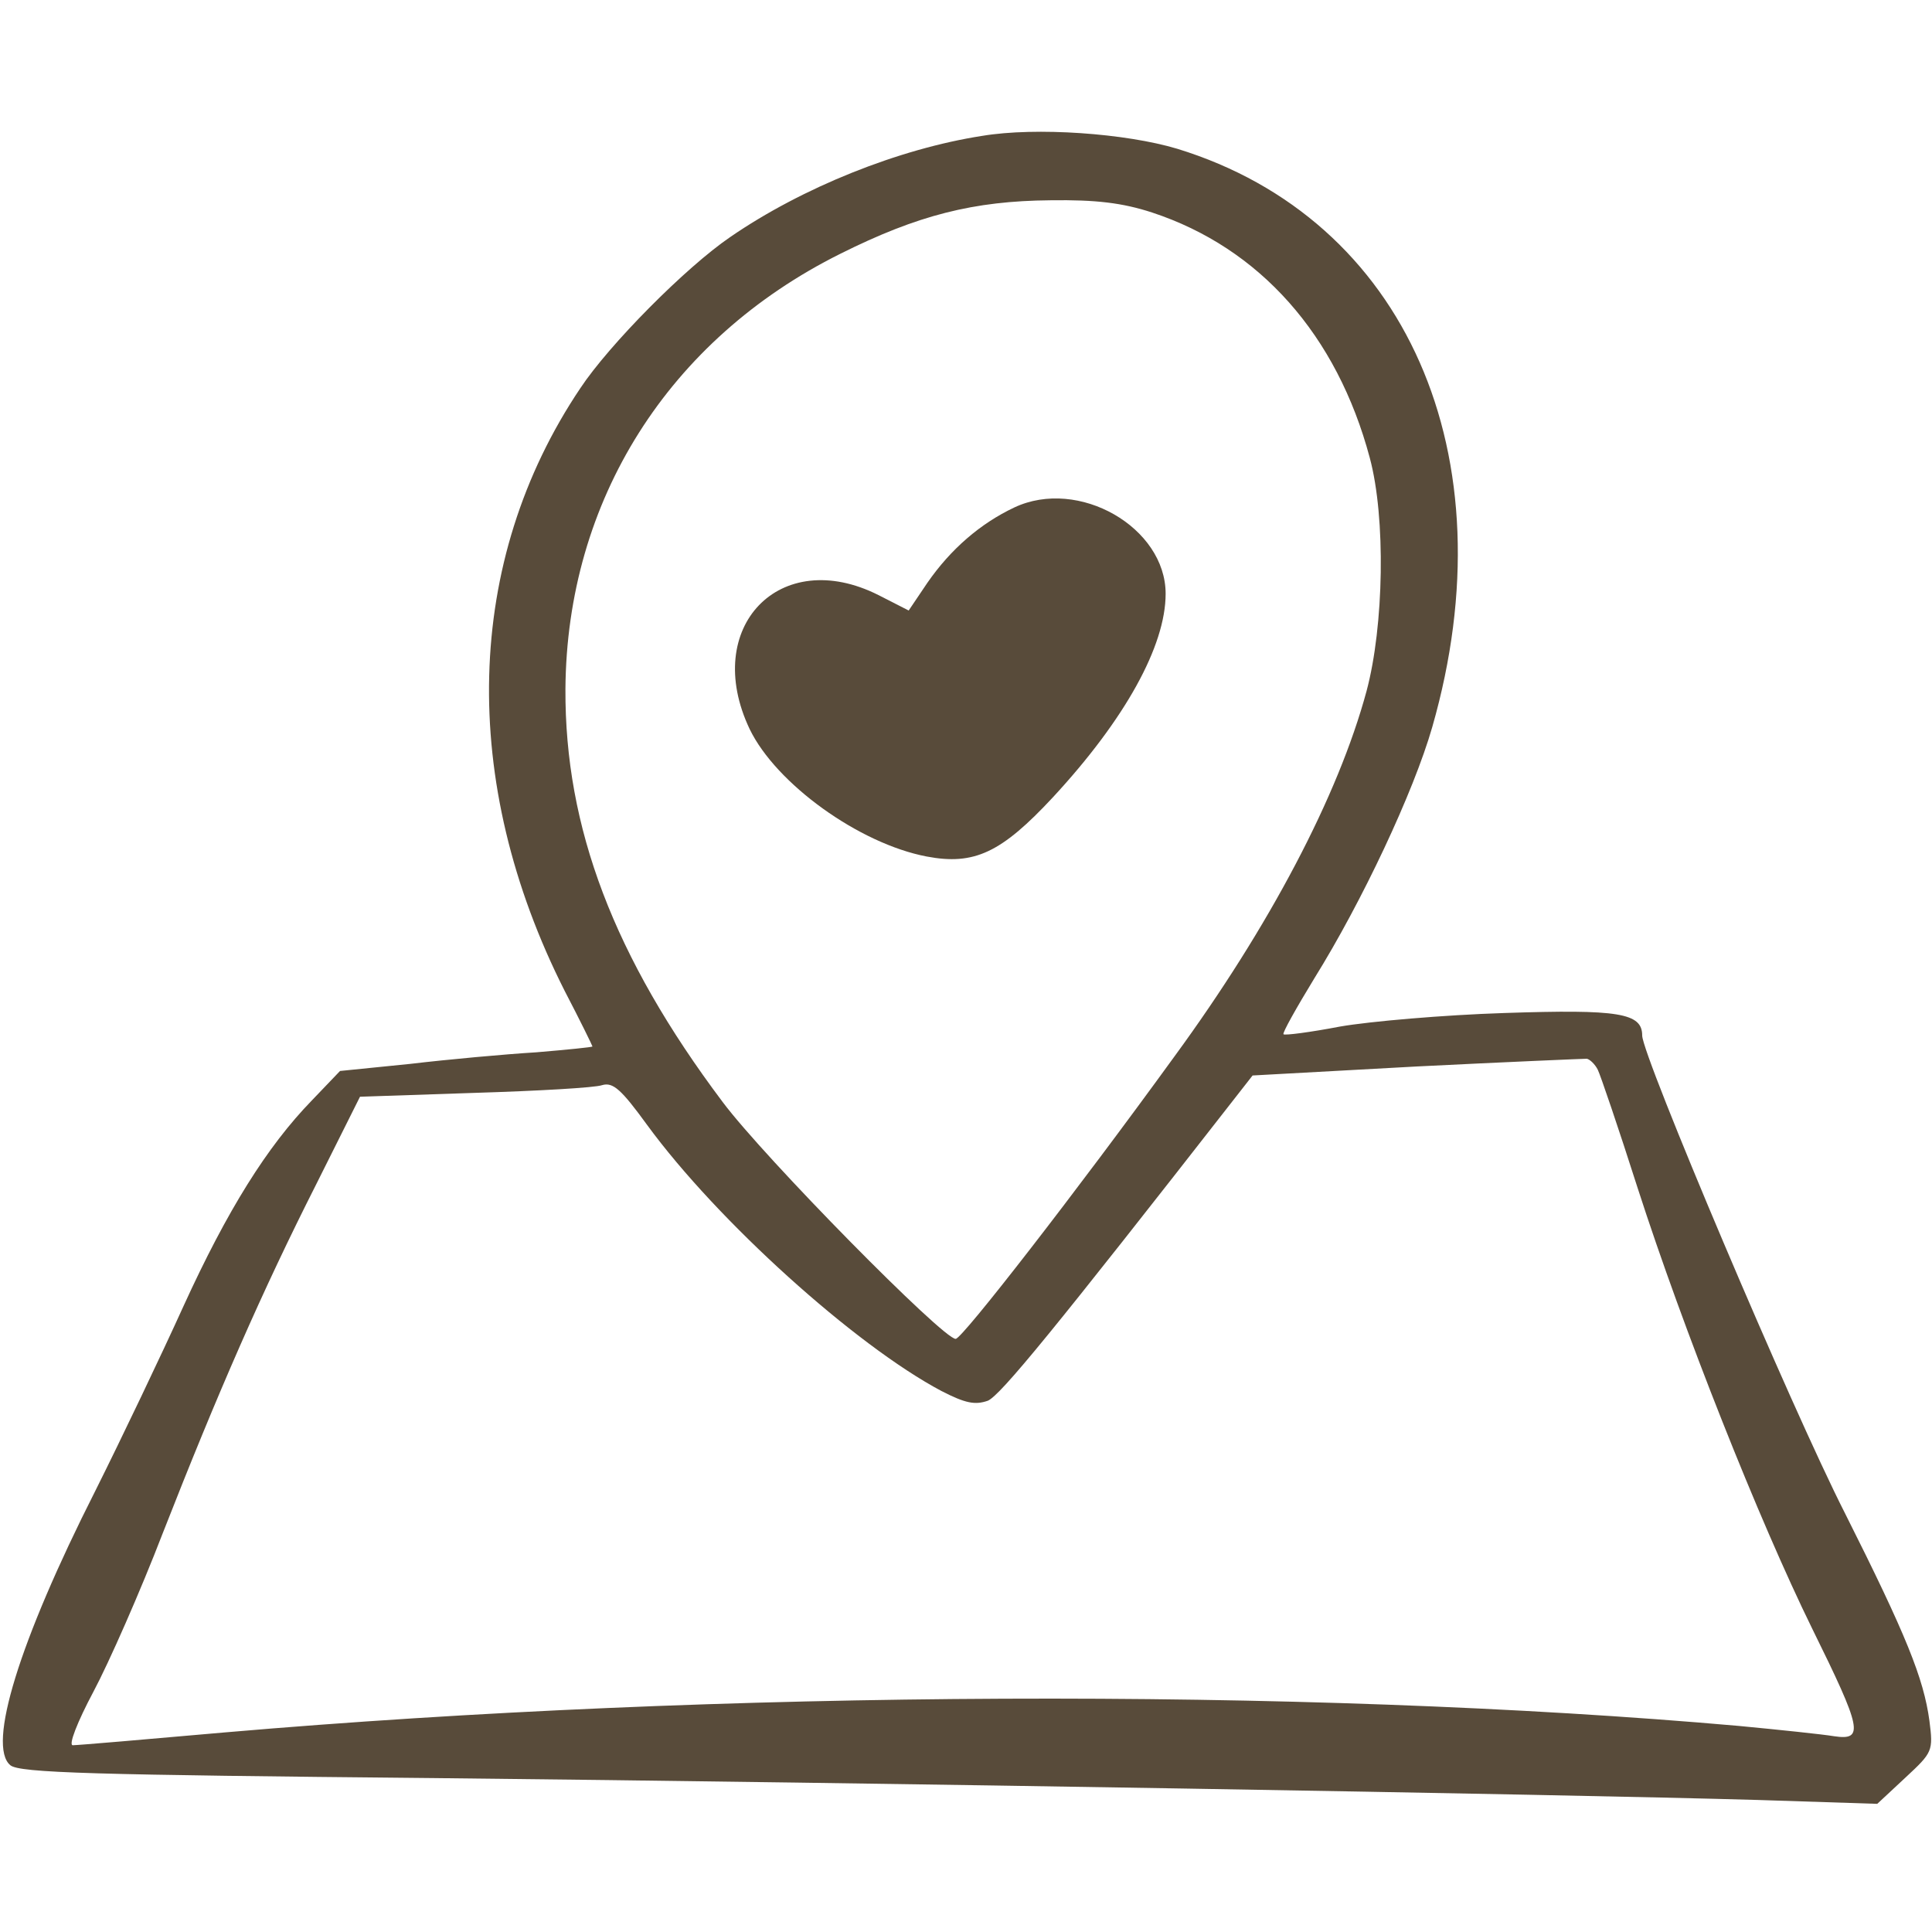
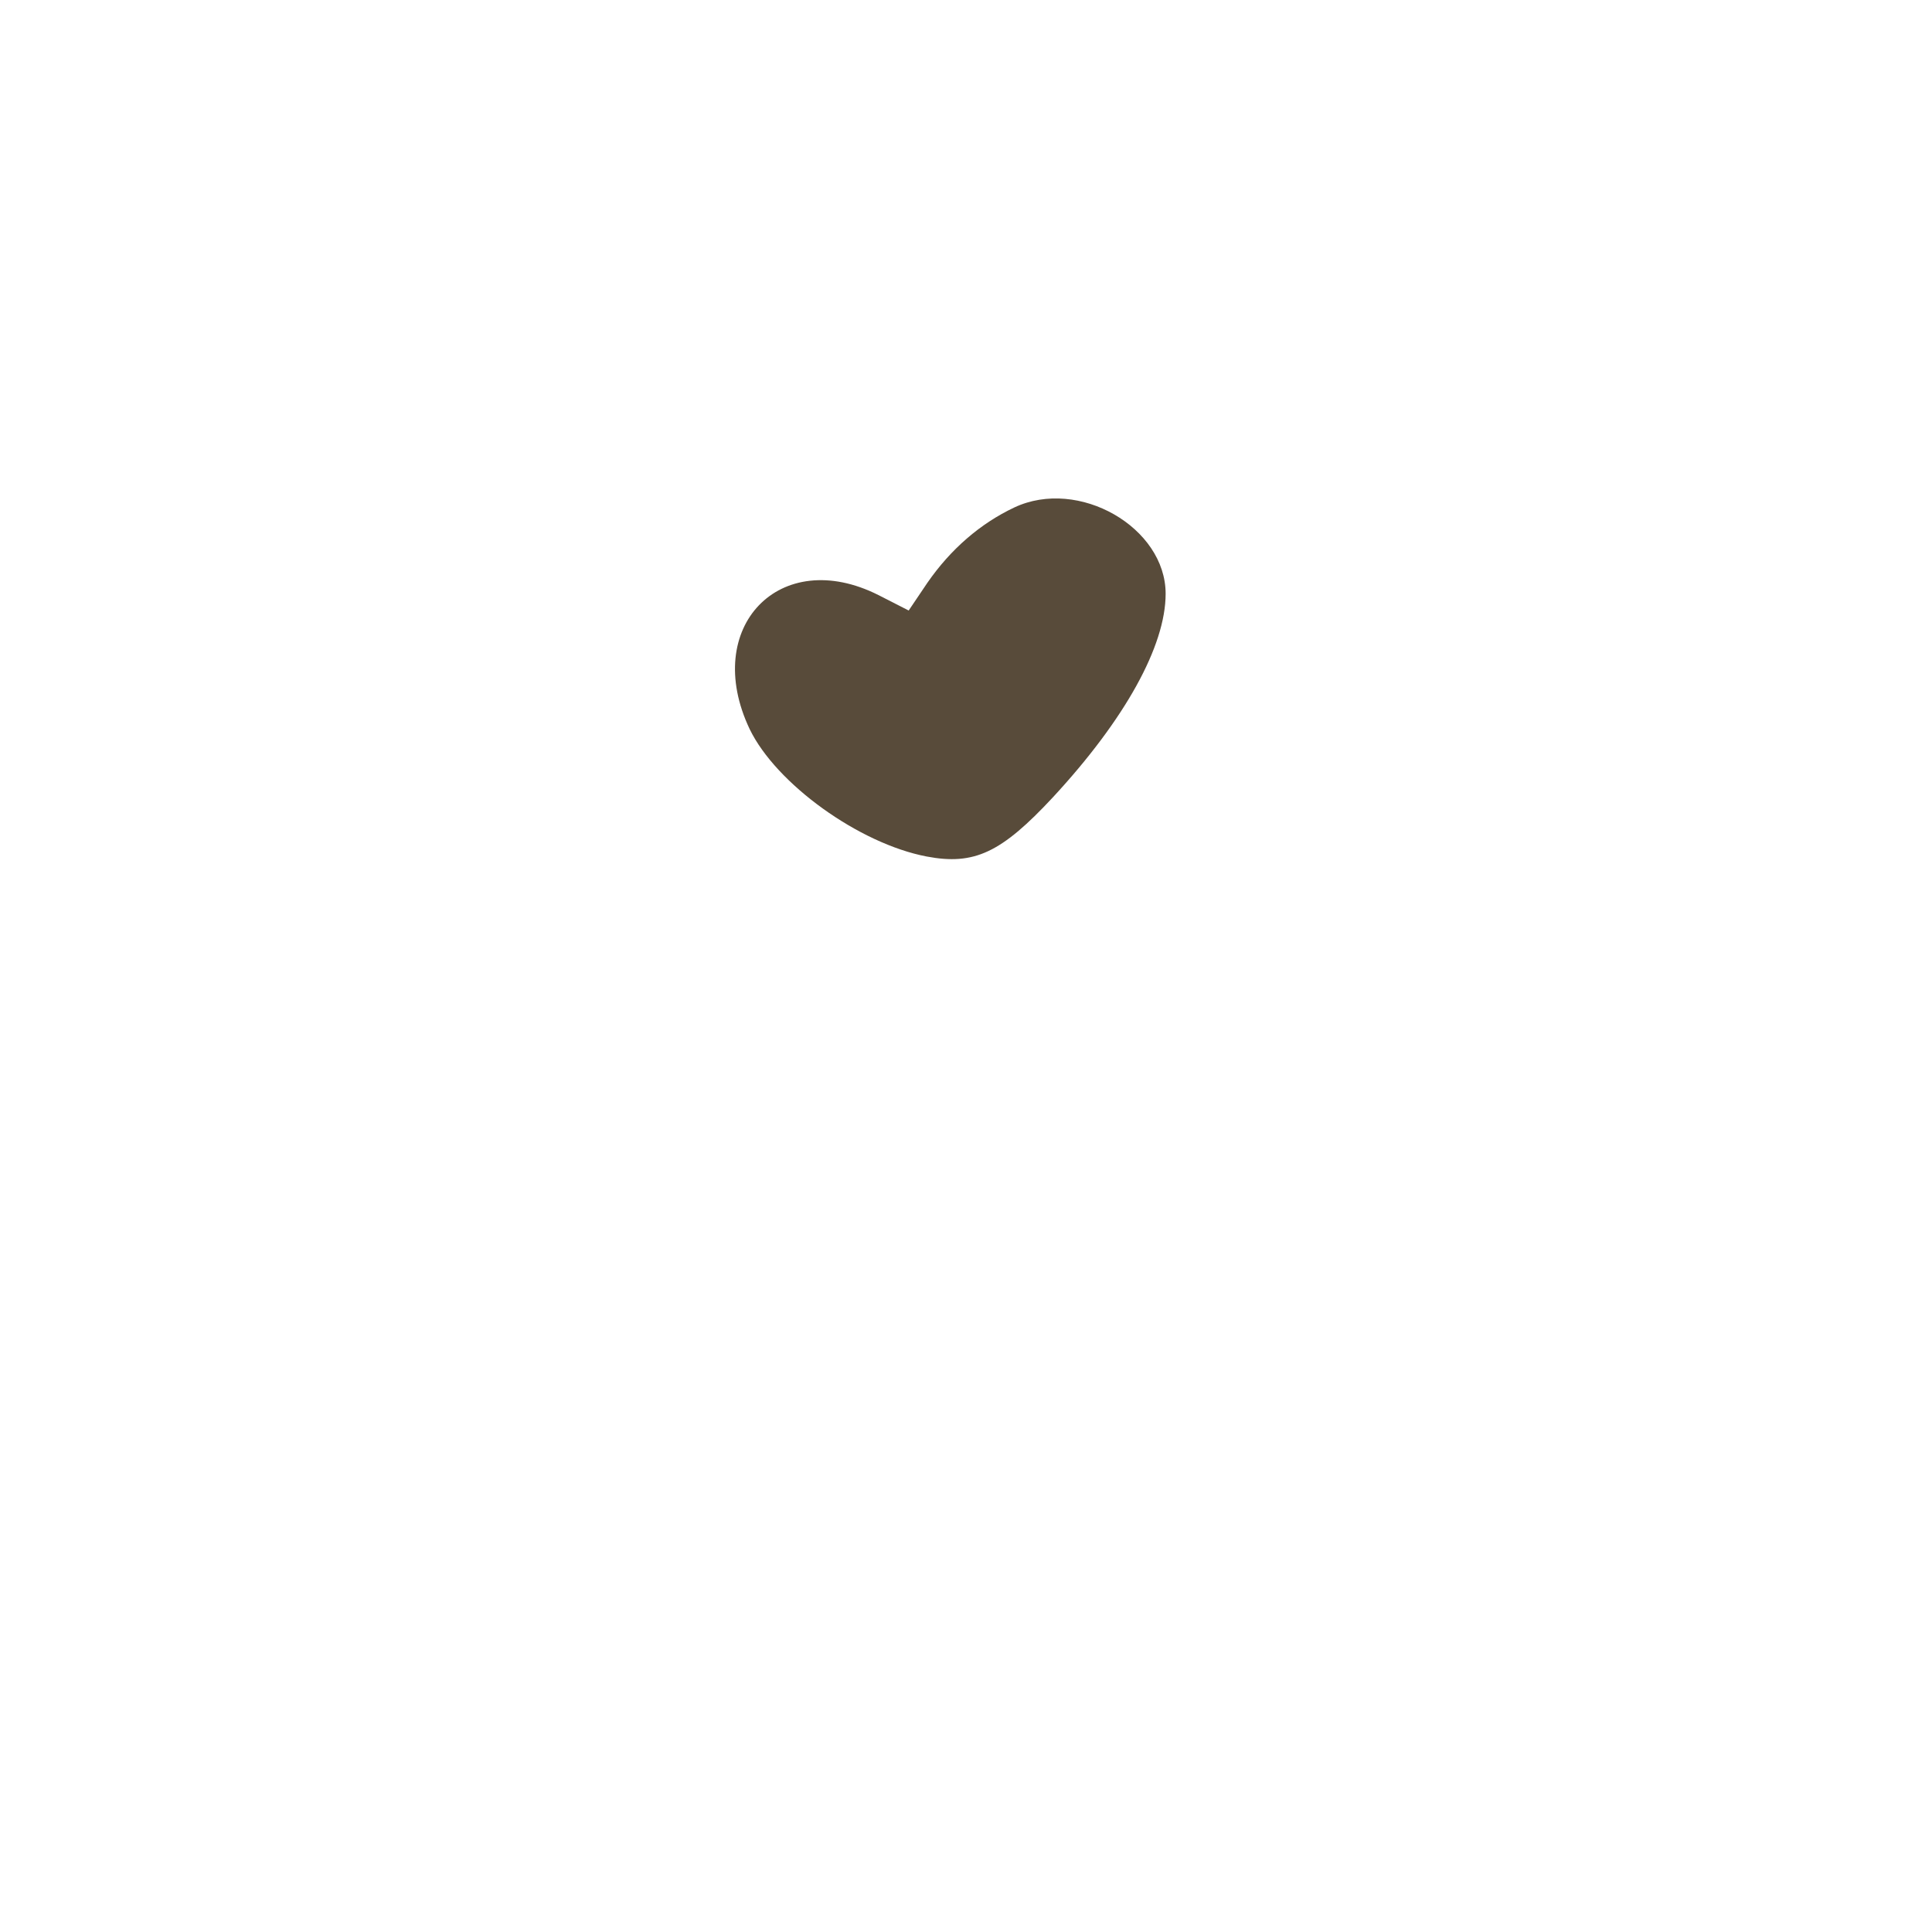
<svg xmlns="http://www.w3.org/2000/svg" version="1.0" width="300pt" height="300pt" viewBox="0 0 300 300" preserveAspectRatio="xMidYMid meet">
  <g transform="translate(0,300) scale(0.1,-0.1)" fill="#584b3a" stroke="none">
-     <path d="M1525 2789 c-129 -20 -279 -80 -391 -157 -69 -47 -188 -167 -233 -235 -180 -268 -189 -610 -24 -936 24 -46 43 -85 43 -86 0 -1 -39 -5 -87 -9 -49 -3 -137 -11 -196 -18 l-109 -11 -44 -46 c-69 -71 -131 -170 -199 -319 -34 -75 -96 -205 -137 -287 -119 -235 -168 -396 -132 -426 14 -12 129 -15 658 -20 676 -7 1745 -25 2056 -34 l185 -6 44 41 c42 39 43 41 37 88 -9 66 -36 133 -131 322 -84 165 -315 711 -315 742 0 35 -36 41 -214 35 -94 -3 -209 -13 -255 -21 -47 -9 -86 -14 -88 -12 -2 2 20 41 48 87 74 119 154 289 183 390 121 422 -41 789 -396 898 -80 24 -219 34 -303 20z m264 -119 c167 -55 287 -190 338 -381 25 -93 22 -261 -5 -362 -44 -163 -151 -366 -298 -567 -153 -211 -330 -439 -340 -439 -19 -1 -297 281 -362 368 -169 225 -245 426 -244 641 2 293 160 543 427 676 120 60 207 82 326 83 71 1 112 -4 158 -19z m692 -1331 c4 -8 32 -90 62 -184 71 -220 188 -515 271 -684 77 -156 81 -174 34 -167 -18 3 -85 10 -148 16 -679 60 -1585 56 -2350 -10 -124 -11 -230 -20 -237 -20 -7 0 7 36 32 83 24 45 73 156 108 247 85 217 154 375 238 541 l68 136 178 6 c98 3 187 8 198 12 17 5 30 -7 70 -62 109 -149 323 -342 457 -413 37 -19 52 -22 72 -15 20 9 102 109 386 473 l25 32 255 14 c140 7 259 12 264 12 5 -1 13 -9 17 -17z" />
    <path d="M1575 2212 c-53 -25 -99 -65 -135 -117 l-29 -43 -47 24 c-153 77 -275 -50 -200 -208 41 -85 170 -178 275 -198 74 -14 116 6 196 92 112 121 175 235 175 316 0 103 -135 181 -235 134z" />
  </g>
</svg>